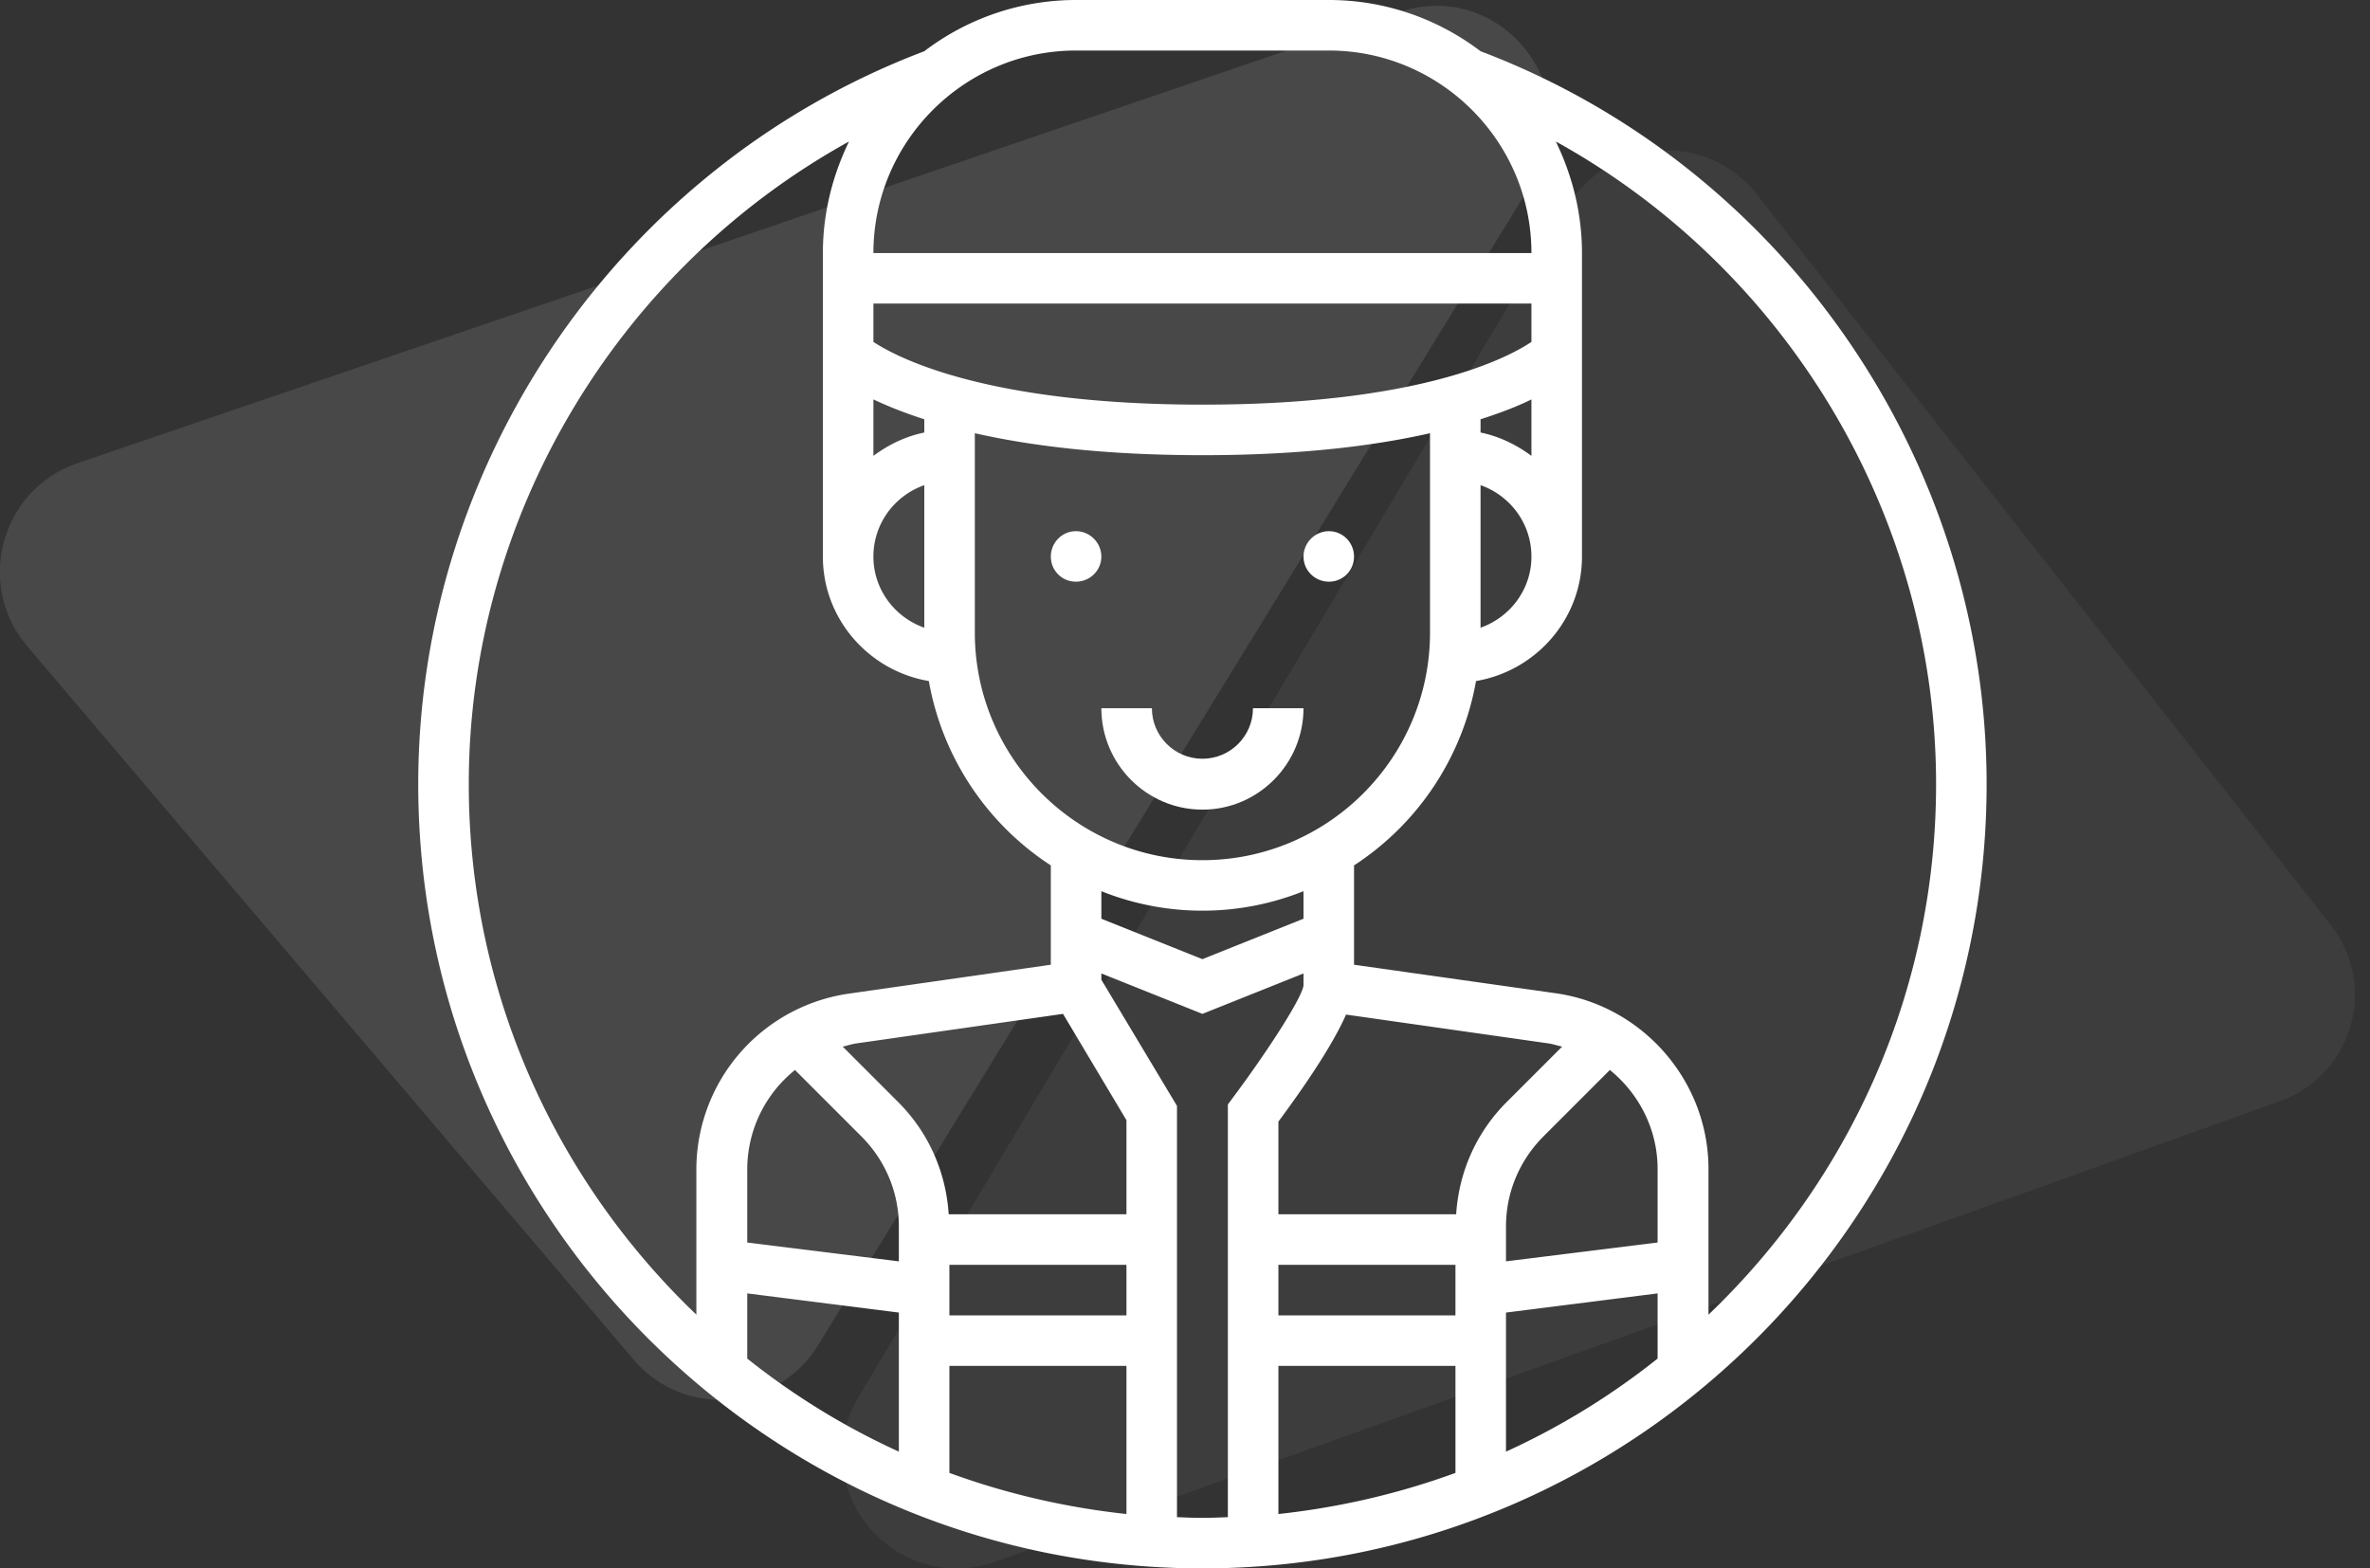
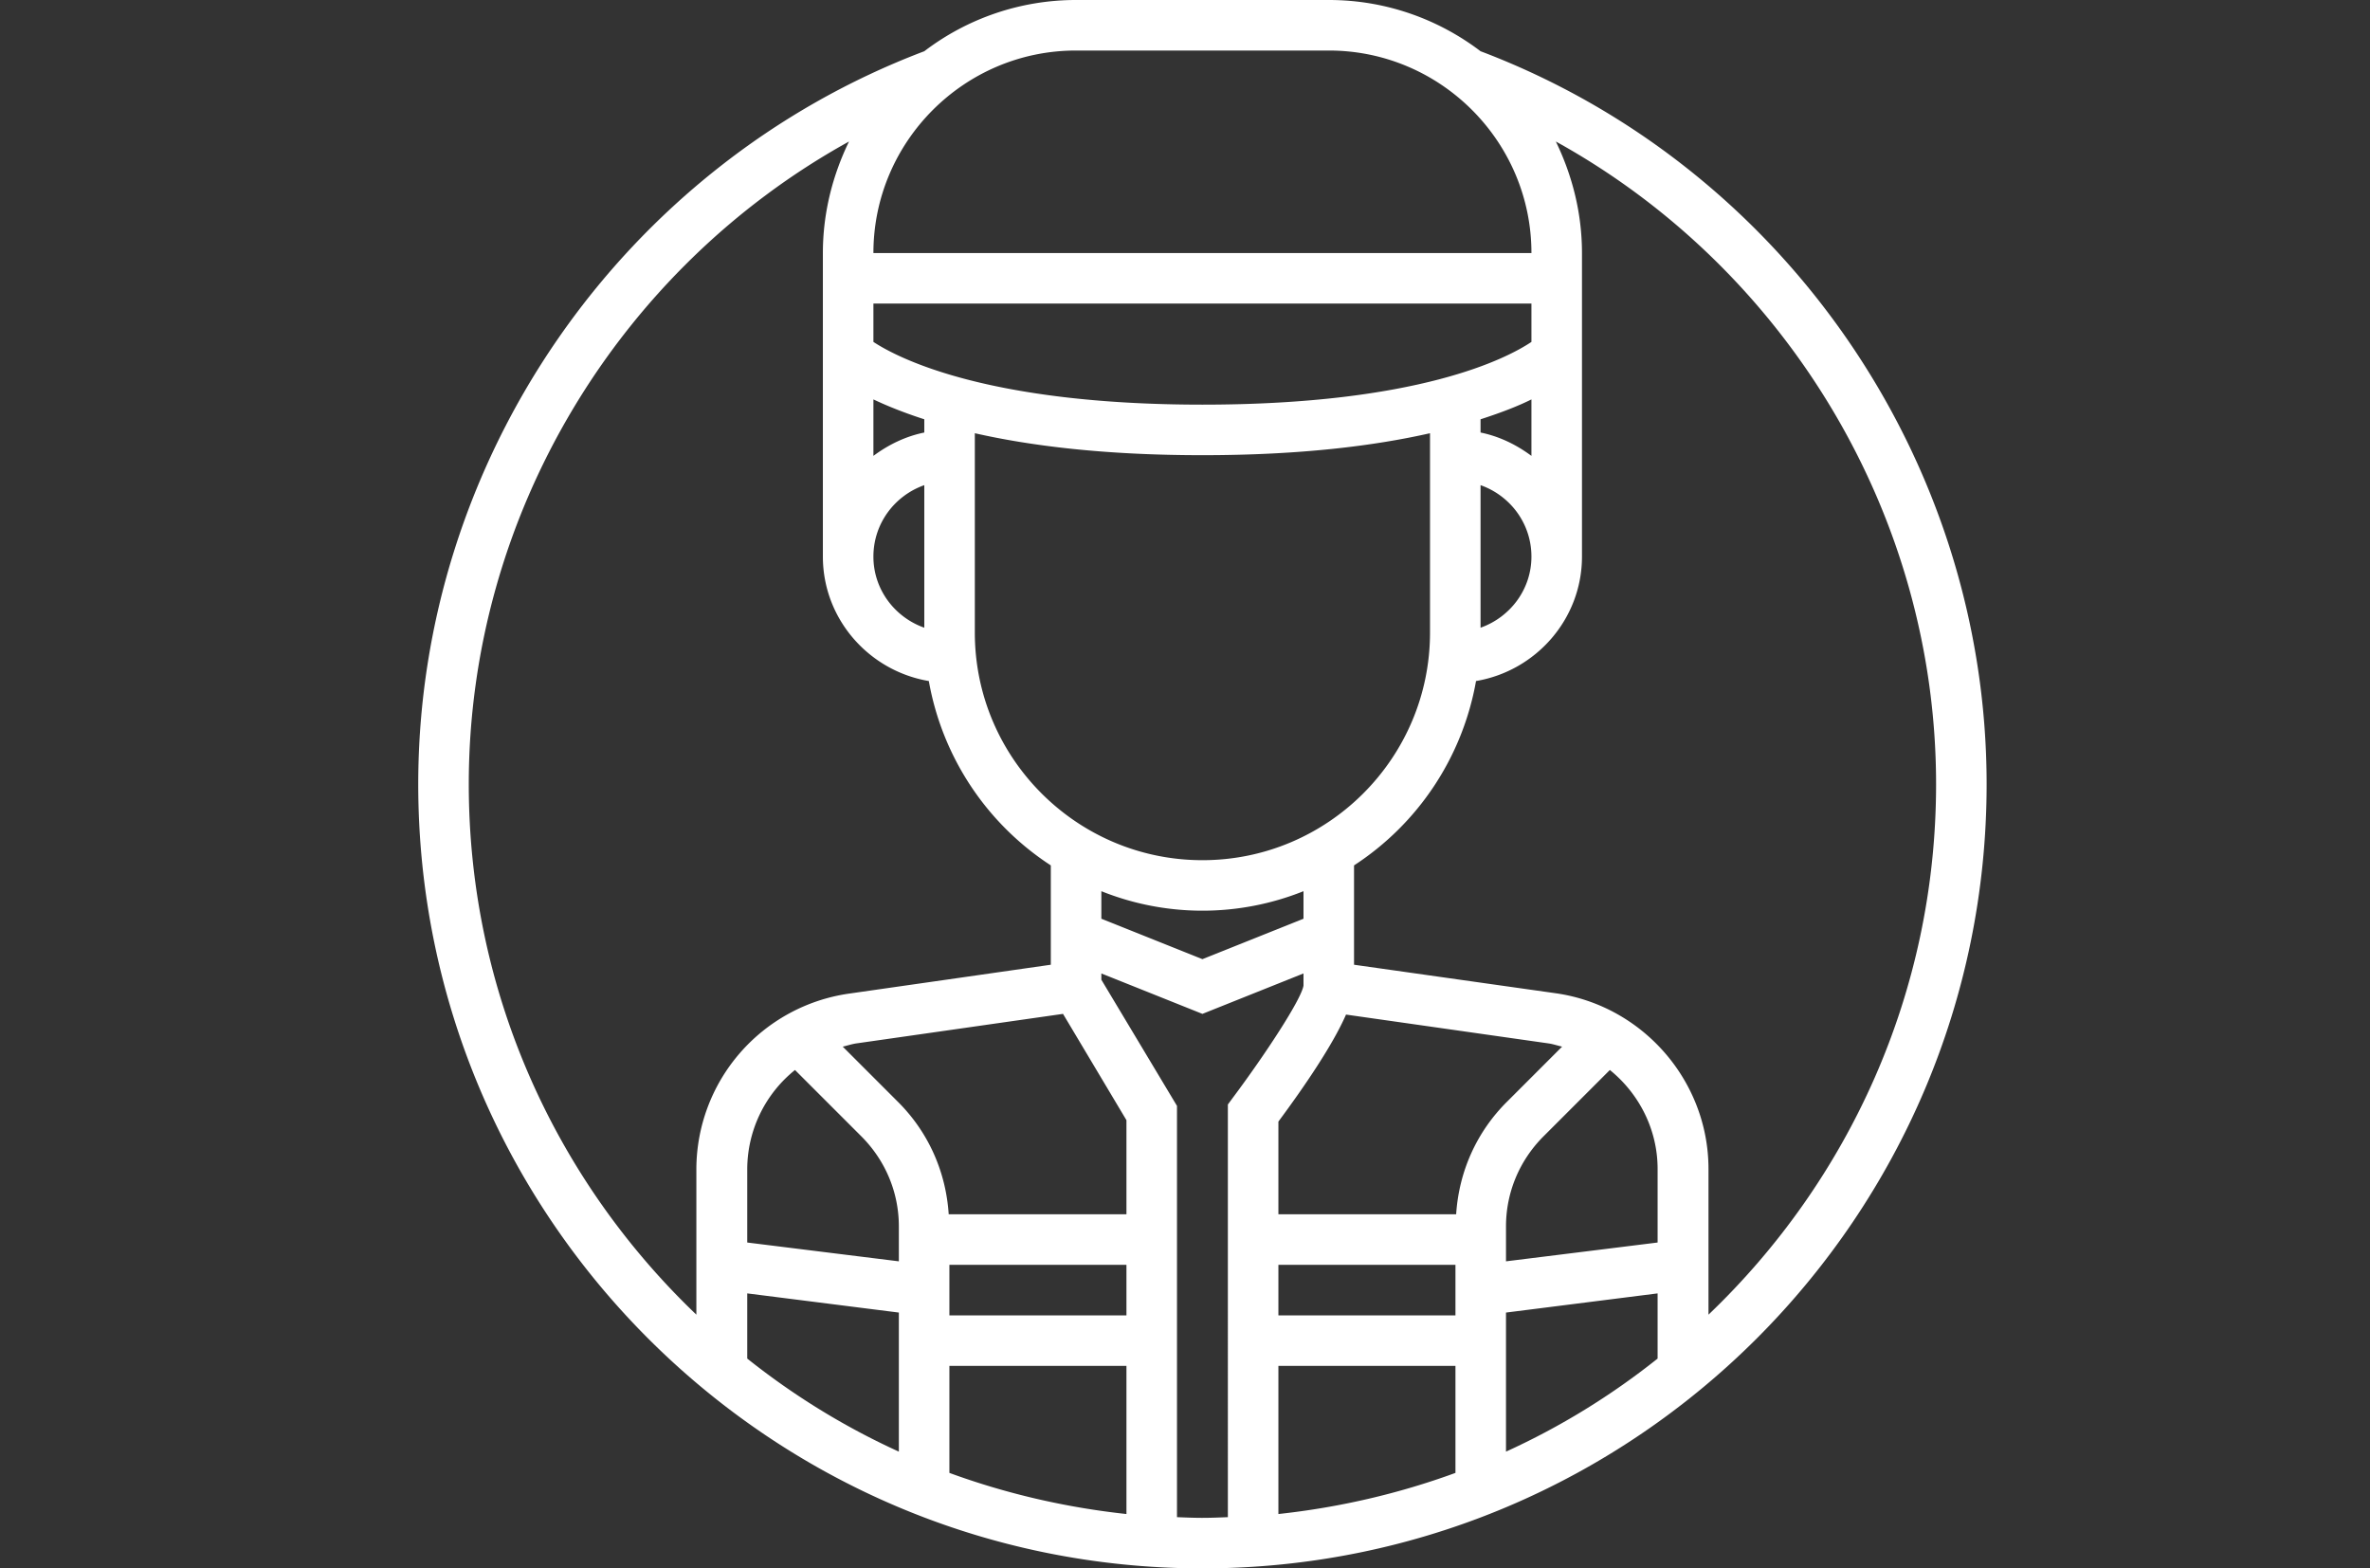
<svg xmlns="http://www.w3.org/2000/svg" version="1.2" width="68" height="45">
  <rect width="100%" height="100%" fill="#333333" stroke="none" />
  <style>tspan{white-space:pre}.shp2{fill:#ffffff}</style>
  <g id="Symbols">
    <g id="con-so-biet-noi">
      <g id="1">
        <g id="Group-26">
          <g id="check">
            <g id="Group-7" fill-rule="evenodd">
-               <path id="Fill-1" d="M.78 18.54l17.4 20.47c1.44 1.7 4.12 1.49 5.29-.41L43.99 5.19c1.62-2.63-.94-5.83-3.85-4.84L2.22 13.29c-2.19.75-2.94 3.48-1.44 5.25z" style="opacity:0.102;fill:#ffffff" />
-               <path id="Fill-4" d="M50.4 5.57l16.48 20.98c1.36 1.74.62 4.3-1.48 5.05L28.58 44.8c-2.9 1.03-5.51-2.09-3.95-4.71L44.98 5.92c1.18-1.98 4-2.16 5.42-.35z" style="opacity:0.051;fill:#ffffff" />
-             </g>
+               </g>
            <g id="labor">
-               <path id="Path" class="shp2" d="M34.5 21.77c-.8 0-1.45-.65-1.45-1.45H31.6c0 1.6 1.3 2.91 2.9 2.91 1.6 0 2.9-1.31 2.9-2.91h-1.45c0 .8-.65 1.45-1.45 1.45zm-2.9-5.8c0 .4-.33.72-.73.72-.4 0-.72-.32-.72-.72 0-.4.32-.73.72-.73.4 0 .73.33.73.73zm7.25 0c0 .4-.32.72-.72.72-.4 0-.73-.32-.73-.72 0-.4.33-.73.73-.73.4 0 .72.33.72.73z" />
              <path id="Shape" fill-rule="evenodd" class="shp2" d="M57 22.5C57 34.91 46.91 45 34.5 45S12 34.91 12 22.5c0-9.3 5.83-17.74 14.52-21.03A7.172 7.172 0 0130.87 0h7.26c1.63 0 3.14.55 4.35 1.47C51.17 4.76 57 13.2 57 22.5zM30.87 1.45c-3.2 0-5.81 2.61-5.81 5.81h18.88c0-3.2-2.61-5.81-5.81-5.81h-7.26zm5.81 36.29h5.08v-1.45h-5.08v1.45zm0 5.7c1.76-.19 3.47-.59 5.08-1.18v-3.07h-5.08v4.25zm6.53-1.79c1.56-.71 3.02-1.61 4.35-2.67v-1.87l-4.35.55v3.99zm5.81-3.93c4.02-3.84 6.53-9.24 6.53-15.22 0-7.71-4.29-14.78-10.91-18.44.47.97.75 2.05.75 3.2v8.71c0 1.79-1.32 3.28-3.04 3.57a7.969 7.969 0 01-3.5 5.29v2.85l5.8.82c2.49.36 4.37 2.52 4.37 5.04v4.18zm-4.2-7.69c-.13-.03-.25-.07-.37-.09l-5.83-.83c-.38.87-1.19 2.06-1.94 3.07v2.66h5.1c.08-1.23.59-2.37 1.47-3.24l1.57-1.57zm-7.42-4.46a7.798 7.798 0 01-5.8 0v.79l2.9 1.16 2.9-1.16v-.79zM19.98 37.72v-4.18a5.1 5.1 0 014.37-5.03l5.8-.83v-2.85a7.969 7.969 0 01-3.5-5.29c-1.72-.29-3.04-1.78-3.04-3.57V7.26c0-1.15.28-2.23.75-3.2-6.62 3.66-10.91 10.73-10.91 18.44 0 5.98 2.51 11.38 6.53 15.22zm7.26-1.43v1.45h5.08v-1.45h-5.08zm-5.8 2.69c1.33 1.06 2.79 1.96 4.35 2.67v-3.99l-4.35-.55v1.87zm5.8 3.28c1.61.59 3.32.99 5.08 1.18v-4.25h-5.08v3.07zm5.08-10.12l-1.82-3.05-5.95.85c-.12.02-.24.06-.37.09l1.57 1.57c.88.87 1.39 2.01 1.47 3.24h5.1v-2.7zm8.71-13.99v-5.72c-1.59.36-3.71.63-6.53.63-2.82 0-4.94-.27-6.53-.63v5.72c0 3.6 2.93 6.53 6.53 6.53s6.53-2.93 6.53-6.53zm-14.51-4.23c-.85.3-1.46 1.1-1.46 2.05 0 .94.61 1.74 1.46 2.04v-4.09zm17.42-5.21H25.06v1.1c.7.46 3.26 1.8 9.44 1.8 6.2 0 8.74-1.33 9.44-1.8v-1.1zm-17.42 3.32c-.59-.19-1.08-.39-1.46-.57v1.62c.43-.32.92-.56 1.46-.67v-.38zm15.96 0v.38c.54.11 1.03.35 1.46.67v-1.62c-.38.19-.87.38-1.46.57zm0 5.98c.85-.3 1.46-1.1 1.46-2.04 0-.95-.61-1.75-1.46-2.05v4.09zM21.44 33.54v2.11l4.35.54v-1c0-.97-.38-1.88-1.06-2.57l-1.92-1.92a3.66 3.66 0 00-1.37 2.84zM34.5 43.55c.24 0 .48-.01.73-.02V31.69l.14-.19c.92-1.23 1.96-2.81 2.03-3.22v-.35l-2.9 1.16-2.9-1.16v.18l2.17 3.62v11.8c.25.01.49.02.73.02zm13.06-10.01c0-1.13-.53-2.16-1.37-2.84l-1.92 1.92c-.68.69-1.06 1.6-1.06 2.57v1l4.35-.54v-2.11z" />
            </g>
          </g>
        </g>
      </g>
    </g>
  </g>
</svg>